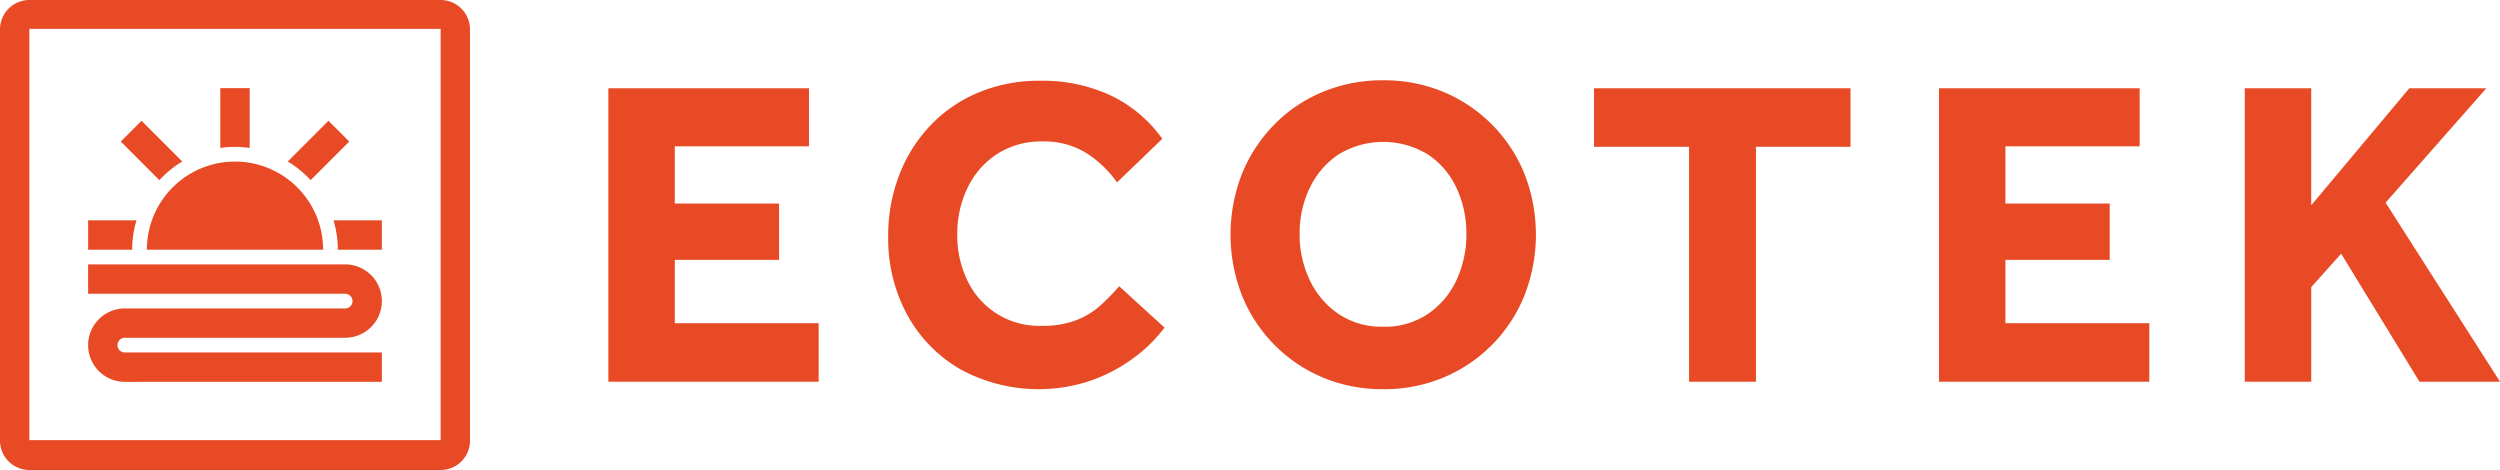
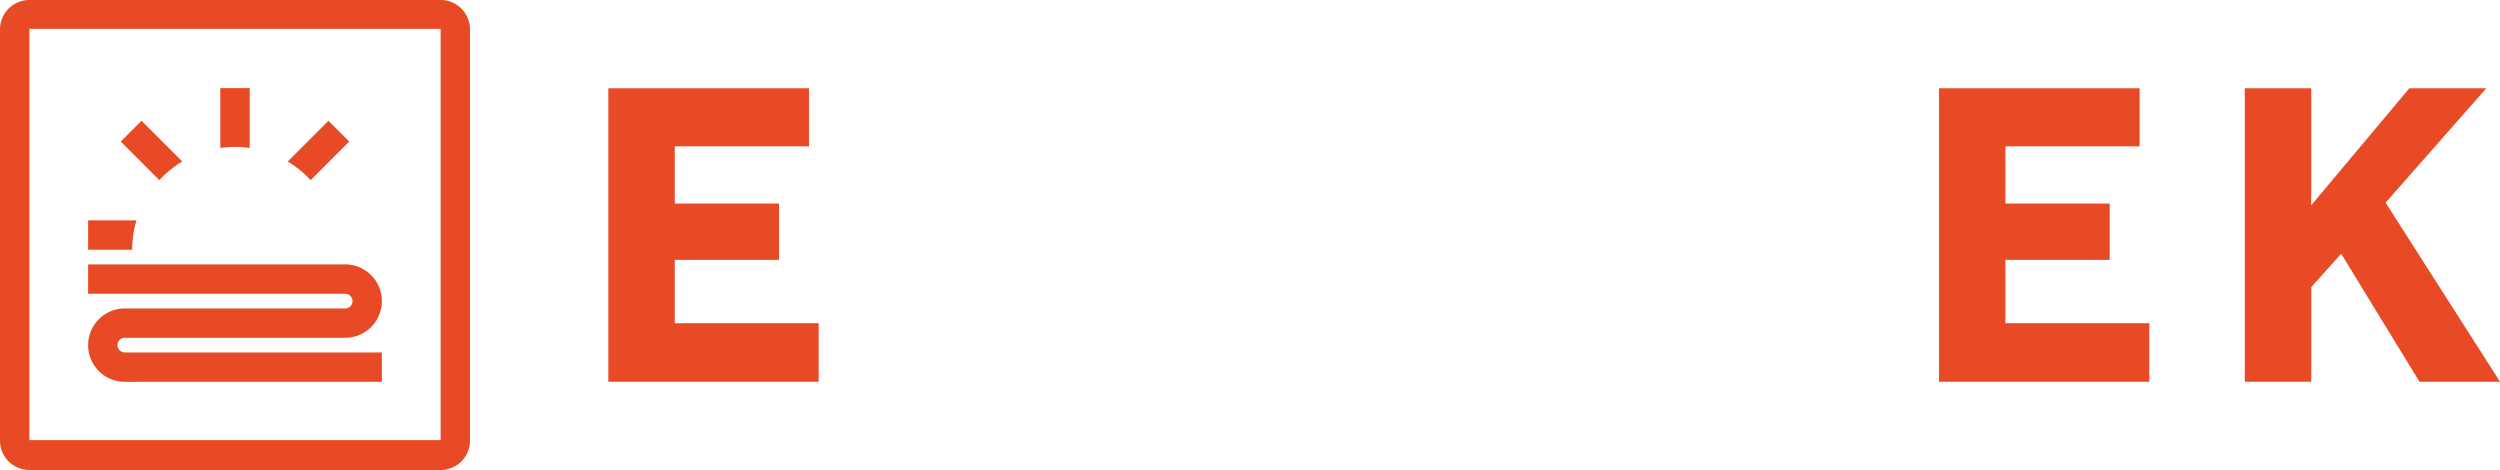
<svg xmlns="http://www.w3.org/2000/svg" id="Raggruppa_4" data-name="Raggruppa 4" width="381" height="71.627" viewBox="0 0 381 71.627">
  <path id="Tracciato_1" data-name="Tracciato 1" d="M67.15,0H4.477A4.477,4.477,0,0,0,0,4.477V67.15a4.477,4.477,0,0,0,4.477,4.477H67.15a4.477,4.477,0,0,0,4.477-4.477V4.477A4.477,4.477,0,0,0,67.15,0Zm0,67.073H4.477V4.4H67.15Z" fill="#e84a26" />
  <g id="Raggruppa_3" data-name="Raggruppa 3" transform="translate(13.43 13.433)">
    <g id="Raggruppa_1" data-name="Raggruppa 1" transform="translate(0 26.86)">
      <path id="Tracciato_2" data-name="Tracciato 2" d="M36.542,110.757a5.592,5.592,0,1,1,0-11.184l33.582,0a1.119,1.119,0,0,0,0-2.238l-39.175,0V92.858H70.124a5.592,5.592,0,1,1,0,11.184l-33.582,0a1.119,1.119,0,0,0,0,2.238l39.175,0v4.469Z" transform="translate(-30.95 -92.858)" fill="#e84a26" />
    </g>
    <g id="Raggruppa_2" data-name="Raggruppa 2" transform="translate(0 20.145)">
      <path id="Tracciato_3" data-name="Tracciato 3" d="M37.665,81.86a15.6,15.6,0,0,1,.655-4.477H30.95V81.86Z" transform="translate(-30.95 -77.383)" fill="#e84a26" />
-       <path id="Tracciato_4" data-name="Tracciato 4" d="M117.133,77.383a15.617,15.617,0,0,1,.655,4.477H124.5V77.383Z" transform="translate(-79.736 -77.383)" fill="#e84a26" />
    </g>
-     <path id="Tracciato_5" data-name="Tracciato 5" d="M51.584,70.18a13.43,13.43,0,1,1,26.86,0Z" transform="translate(-42.63 -45.558)" fill="#e84a26" />
    <path id="Tracciato_6" data-name="Tracciato 6" d="M51.782,48.625l-6.206-6.206-3.165,3.165,5.884,5.884A15.774,15.774,0,0,1,51.782,48.625Z" transform="translate(-37.438 -37.446)" fill="#e84a26" />
    <path id="Tracciato_7" data-name="Tracciato 7" d="M79.614,39.911a15.741,15.741,0,0,1,2.238.163V30.958H77.375v9.116A15.743,15.743,0,0,1,79.614,39.911Z" transform="translate(-57.23 -30.958)" fill="#e84a26" />
    <path id="Tracciato_8" data-name="Tracciato 8" d="M104.547,51.468l5.884-5.884-3.165-3.165-6.206,6.206A15.774,15.774,0,0,1,104.547,51.468Z" transform="translate(-70.637 -37.446)" fill="#e84a26" />
  </g>
  <path id="Tracciato_9" data-name="Tracciato 9" d="M213.657,75.721V30.995h30.577v8.851H223.782v8.717h15.893v8.583H223.782V66.8h21.927v8.919Z" transform="translate(-120.946 -17.545)" fill="#e84a26" />
-   <path id="Tracciato_10" data-name="Tracciato 10" d="M347.151,59.683l6.907,6.3a22.306,22.306,0,0,1-4.795,4.694,24.9,24.9,0,0,1-6.538,3.42,24.907,24.907,0,0,1-19.747-1.744,21.373,21.373,0,0,1-8.114-8.281,24.41,24.41,0,0,1-2.918-12.036,25.472,25.472,0,0,1,1.677-9.287,22.791,22.791,0,0,1,4.728-7.544,21.531,21.531,0,0,1,7.309-5.029,23.823,23.823,0,0,1,9.421-1.811,24.6,24.6,0,0,1,10.862,2.279,20.471,20.471,0,0,1,7.779,6.572l-6.906,6.638a16.651,16.651,0,0,0-4.761-4.526,12.194,12.194,0,0,0-6.572-1.711,12.381,12.381,0,0,0-6.94,1.911,12.662,12.662,0,0,0-4.493,5.131,15.954,15.954,0,0,0-1.575,7.108,15.685,15.685,0,0,0,1.575,7.108,12.067,12.067,0,0,0,11.233,6.839,14.321,14.321,0,0,0,5.363-.872A12.137,12.137,0,0,0,344.3,62.6,34.83,34.83,0,0,0,347.151,59.683Z" transform="translate(-176.585 -16.058)" fill="#e84a26" />
-   <path id="Tracciato_11" data-name="Tracciato 11" d="M455.45,75.286a23.465,23.465,0,0,1-9.187-1.777A22.725,22.725,0,0,1,433.925,61a25.506,25.506,0,0,1,0-18.541,23.061,23.061,0,0,1,4.895-7.476,22.246,22.246,0,0,1,7.41-5,23.7,23.7,0,0,1,9.221-1.777,23.459,23.459,0,0,1,9.187,1.777,22.808,22.808,0,0,1,12.337,12.472,25.509,25.509,0,0,1,0,18.541,22.721,22.721,0,0,1-12.337,12.505A23.467,23.467,0,0,1,455.45,75.286Zm0-9.522a11.782,11.782,0,0,0,6.806-1.944,12.611,12.611,0,0,0,4.359-5.165,16.38,16.38,0,0,0,1.507-7.04,16.168,16.168,0,0,0-1.507-7.007,12.423,12.423,0,0,0-4.359-5.1,13.076,13.076,0,0,0-13.612,0,12.641,12.641,0,0,0-4.392,5.1,15.859,15.859,0,0,0-1.543,7.007,16.067,16.067,0,0,0,1.543,7.04,12.832,12.832,0,0,0,4.392,5.165A11.777,11.777,0,0,0,455.45,65.764Z" transform="translate(-244.647 -15.971)" fill="#e84a26" />
-   <path id="Tracciato_12" data-name="Tracciato 12" d="M574.319,75.721V39.913H559.834V30.995h39.093v8.918H584.511V75.721Z" transform="translate(-316.908 -17.545)" fill="#e84a26" />
  <path id="Tracciato_13" data-name="Tracciato 13" d="M681,75.721V30.995h30.577v8.851H691.122v8.717h15.892v8.583H691.122V66.8h21.927v8.919Z" transform="translate(-385.495 -17.545)" fill="#e84a26" />
  <path id="Tracciato_14" data-name="Tracciato 14" d="M788.4,75.721V30.995h10.125V48.832l14.953-17.837h11.735L809.86,48.429,827.3,75.721H815.025L803.088,56.208l-4.559,5.1V75.721Z" transform="translate(-446.296 -17.545)" fill="#e84a26" />
</svg>